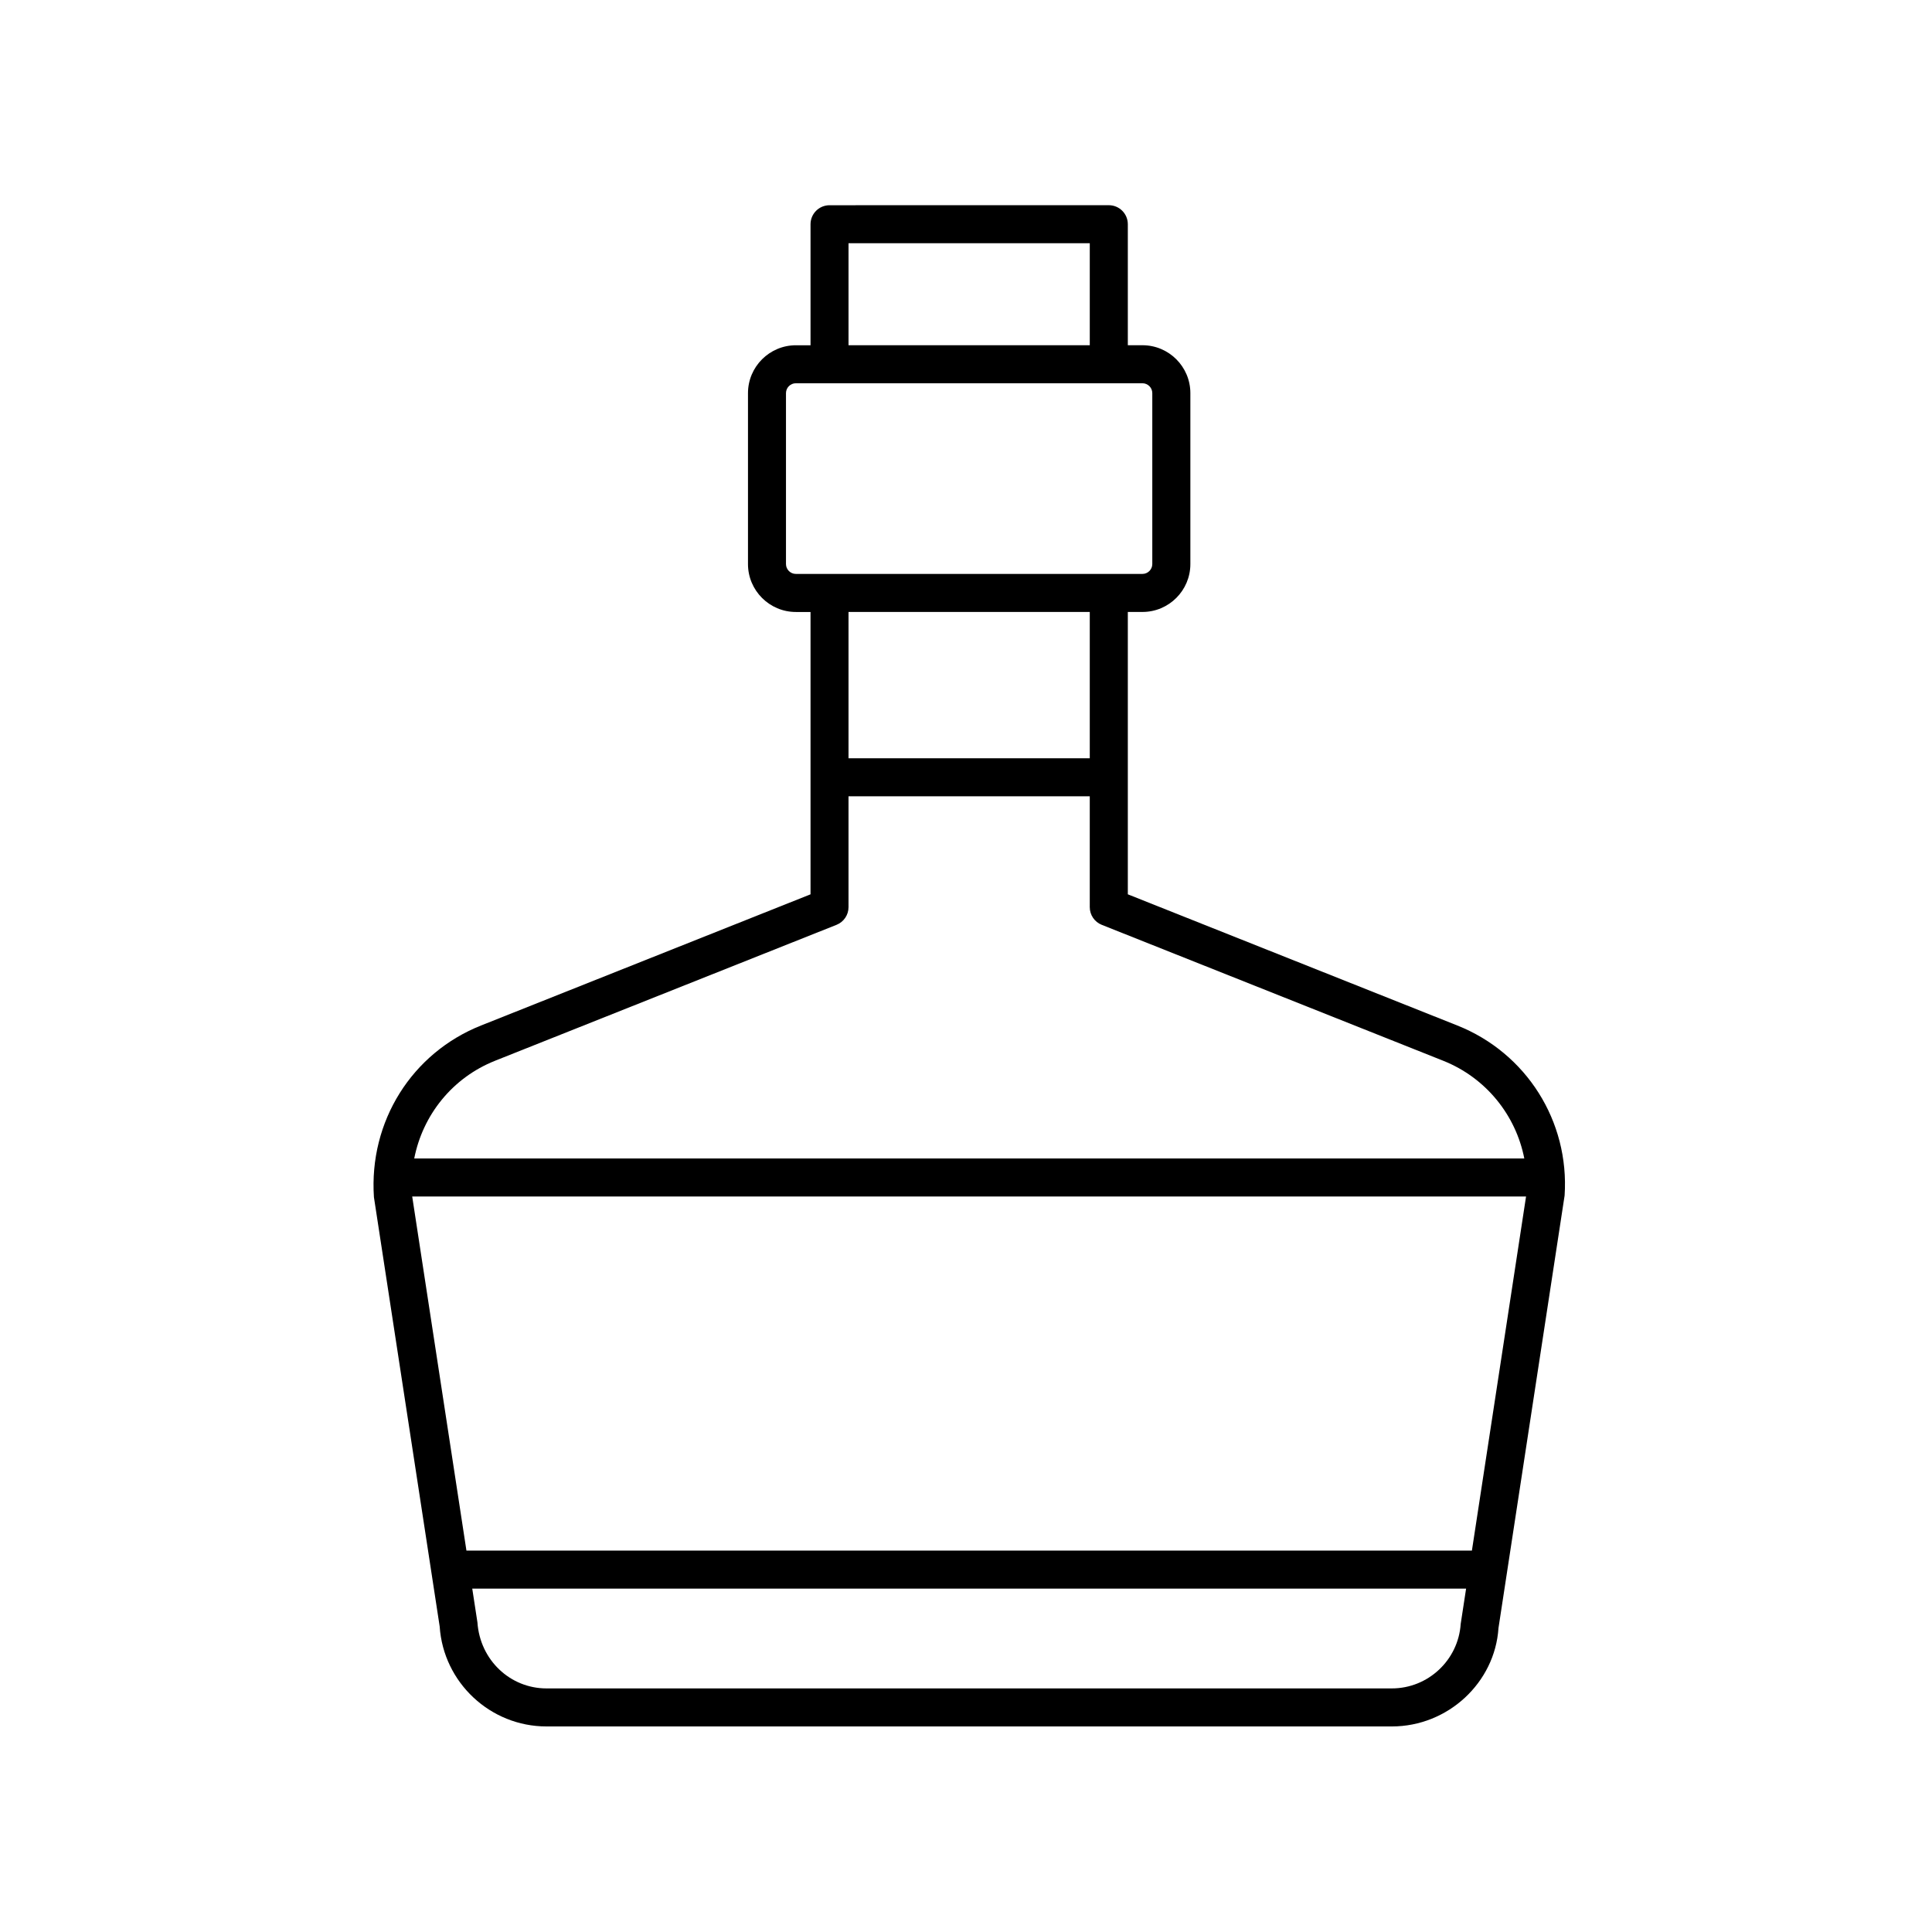
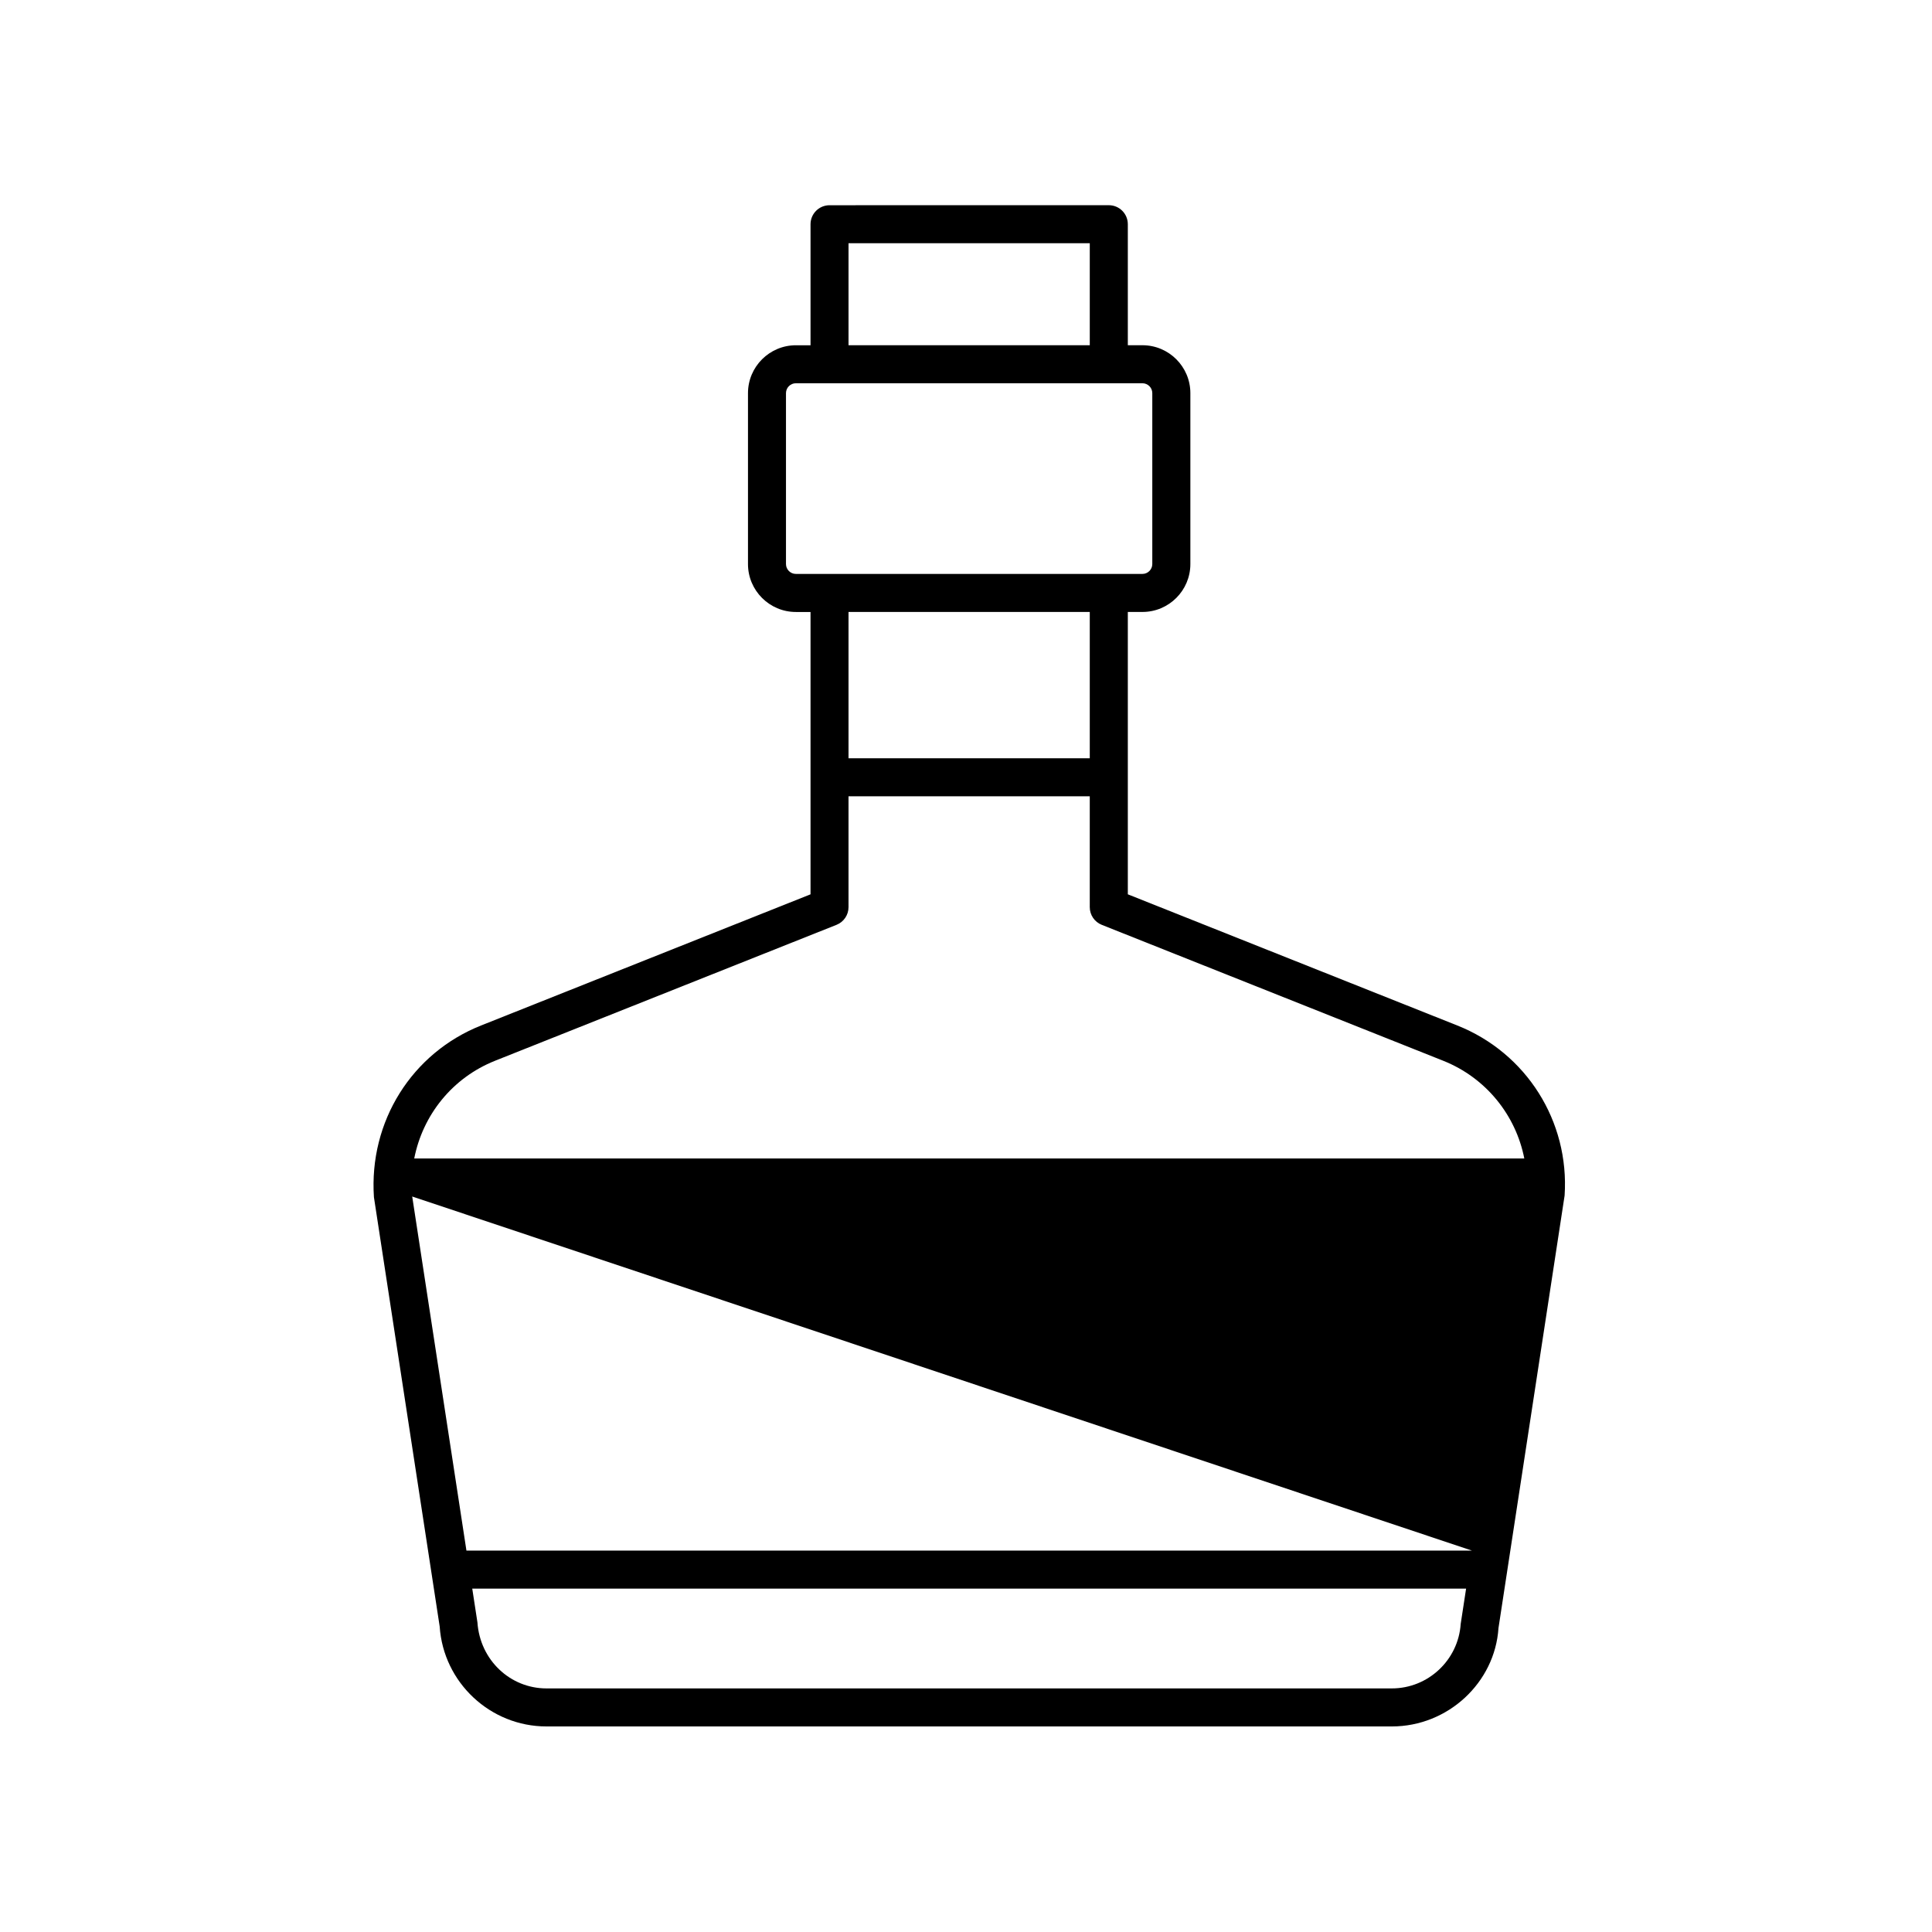
<svg xmlns="http://www.w3.org/2000/svg" fill="#000000" width="800px" height="800px" version="1.1" viewBox="144 144 512 512">
-   <path d="m260.52 575.04c0.984 14.848 13.414 26.484 28.301 26.484h224.04c14.887 0 27.316-11.637 28.25-26.055l17.527-114.64c1.301-19.672-10.129-37.781-28.441-45.066l-87.312-34.762v-74.828h3.879c7 0 12.695-5.691 12.695-12.695v-45.293c0-7-5.695-12.695-12.695-12.695h-3.879v-32.07c0-2.785-2.254-5.039-5.039-5.039l-74.008 0.008c-2.781 0-5.039 2.254-5.039 5.039v32.07h-3.879c-7 0-12.695 5.691-12.695 12.695v45.293c0 7 5.695 12.695 12.695 12.695h3.879v74.824l-87.312 34.762c-18.316 7.285-29.742 25.398-28.391 45.496zm273.55-20.117h-266.46l-14.371-93.836h295.18zm-2.973 19.445c-0.633 9.574-8.645 17.078-18.242 17.078h-224.04c-9.598 0-17.609-7.504-18.293-17.504l-1.371-8.945h263.38zm-162.23-365.91h63.934v27.031h-63.934zm-16.574 85.02v-45.293c0-1.441 1.176-2.617 2.621-2.617h91.84c1.445 0 2.617 1.176 2.617 2.617v45.293c0 1.441-1.172 2.617-2.617 2.617h-91.84c-1.445 0-2.621-1.176-2.621-2.617zm80.508 12.691v38.781h-63.934v-38.781zm-157.6 118.94 90.488-36.02c1.918-0.762 3.176-2.617 3.176-4.68v-29.387h63.934v29.387c0 2.062 1.258 3.918 3.176 4.68l90.488 36.02c11.398 4.539 19.262 14.492 21.492 25.898h-294.18c2.262-11.527 10.102-21.391 21.43-25.898z" />
+   <path d="m260.52 575.04c0.984 14.848 13.414 26.484 28.301 26.484h224.04c14.887 0 27.316-11.637 28.25-26.055l17.527-114.64c1.301-19.672-10.129-37.781-28.441-45.066l-87.312-34.762v-74.828h3.879c7 0 12.695-5.691 12.695-12.695v-45.293c0-7-5.695-12.695-12.695-12.695h-3.879v-32.07c0-2.785-2.254-5.039-5.039-5.039l-74.008 0.008c-2.781 0-5.039 2.254-5.039 5.039v32.07h-3.879c-7 0-12.695 5.691-12.695 12.695v45.293c0 7 5.695 12.695 12.695 12.695h3.879v74.824l-87.312 34.762c-18.316 7.285-29.742 25.398-28.391 45.496zm273.55-20.117h-266.46l-14.371-93.836zm-2.973 19.445c-0.633 9.574-8.645 17.078-18.242 17.078h-224.04c-9.598 0-17.609-7.504-18.293-17.504l-1.371-8.945h263.38zm-162.23-365.91h63.934v27.031h-63.934zm-16.574 85.02v-45.293c0-1.441 1.176-2.617 2.621-2.617h91.84c1.445 0 2.617 1.176 2.617 2.617v45.293c0 1.441-1.172 2.617-2.617 2.617h-91.84c-1.445 0-2.621-1.176-2.621-2.617zm80.508 12.691v38.781h-63.934v-38.781zm-157.6 118.94 90.488-36.02c1.918-0.762 3.176-2.617 3.176-4.68v-29.387h63.934v29.387c0 2.062 1.258 3.918 3.176 4.68l90.488 36.02c11.398 4.539 19.262 14.492 21.492 25.898h-294.18c2.262-11.527 10.102-21.391 21.43-25.898z" />
</svg>